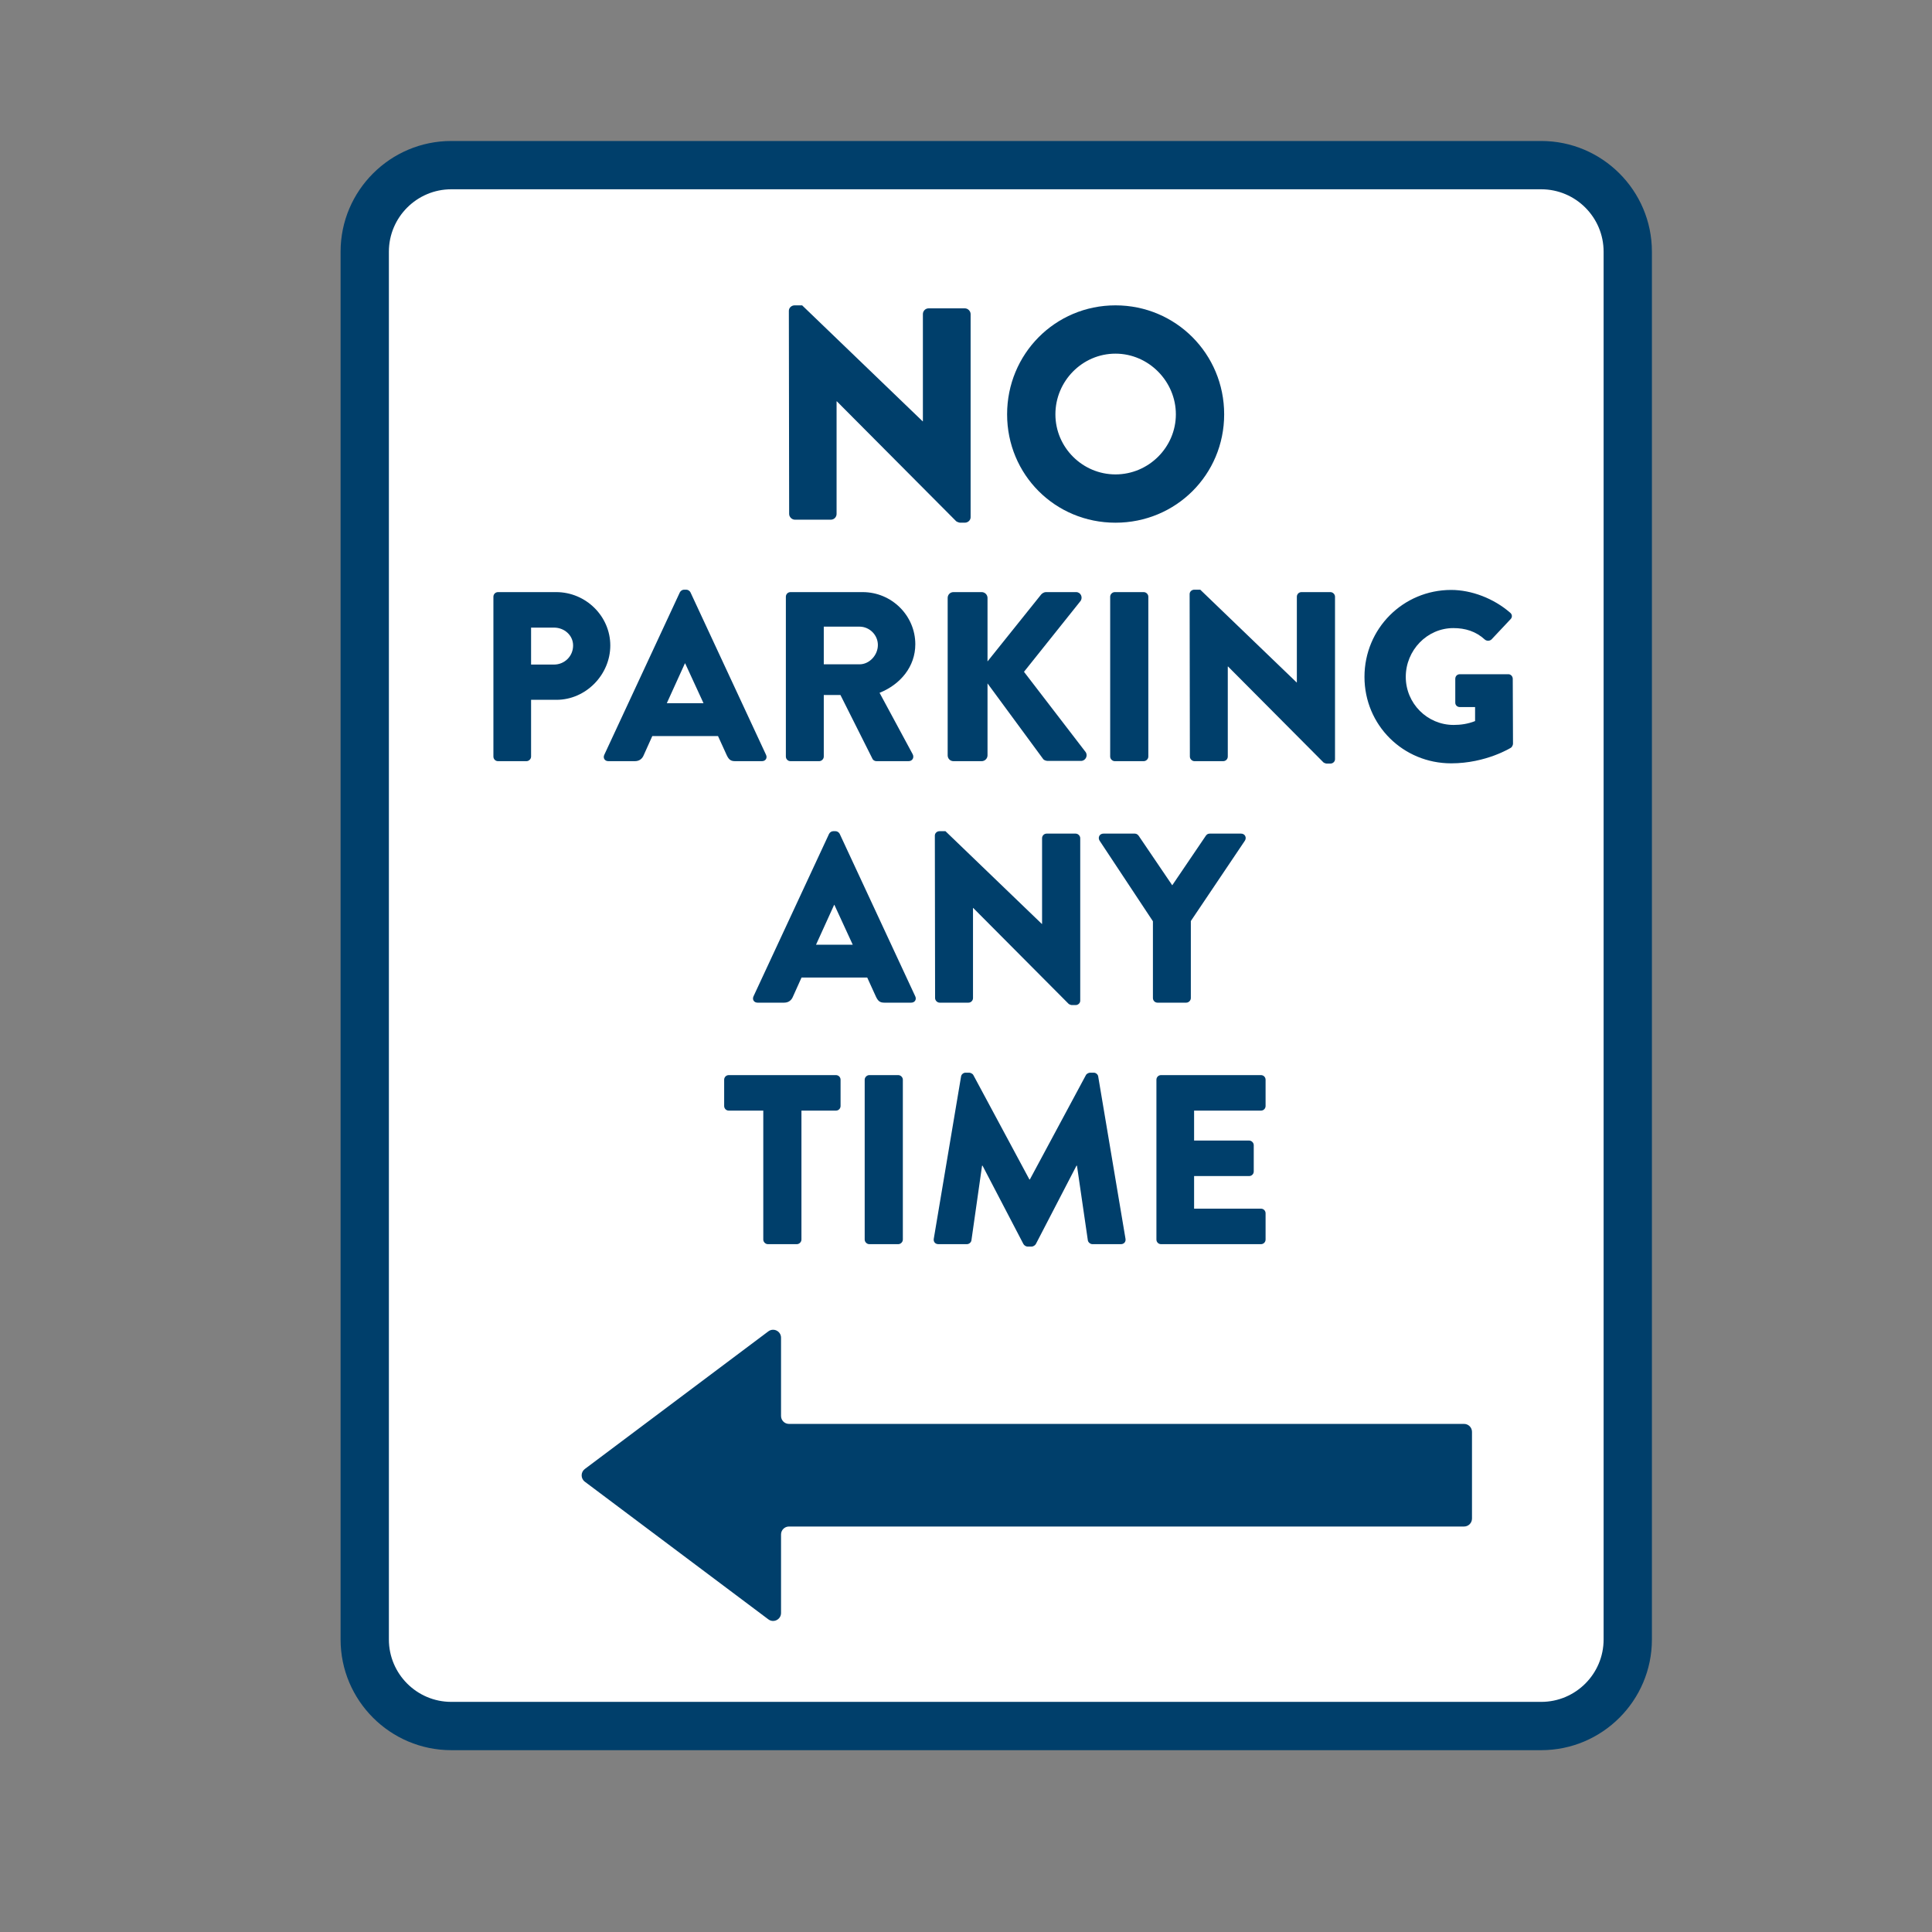
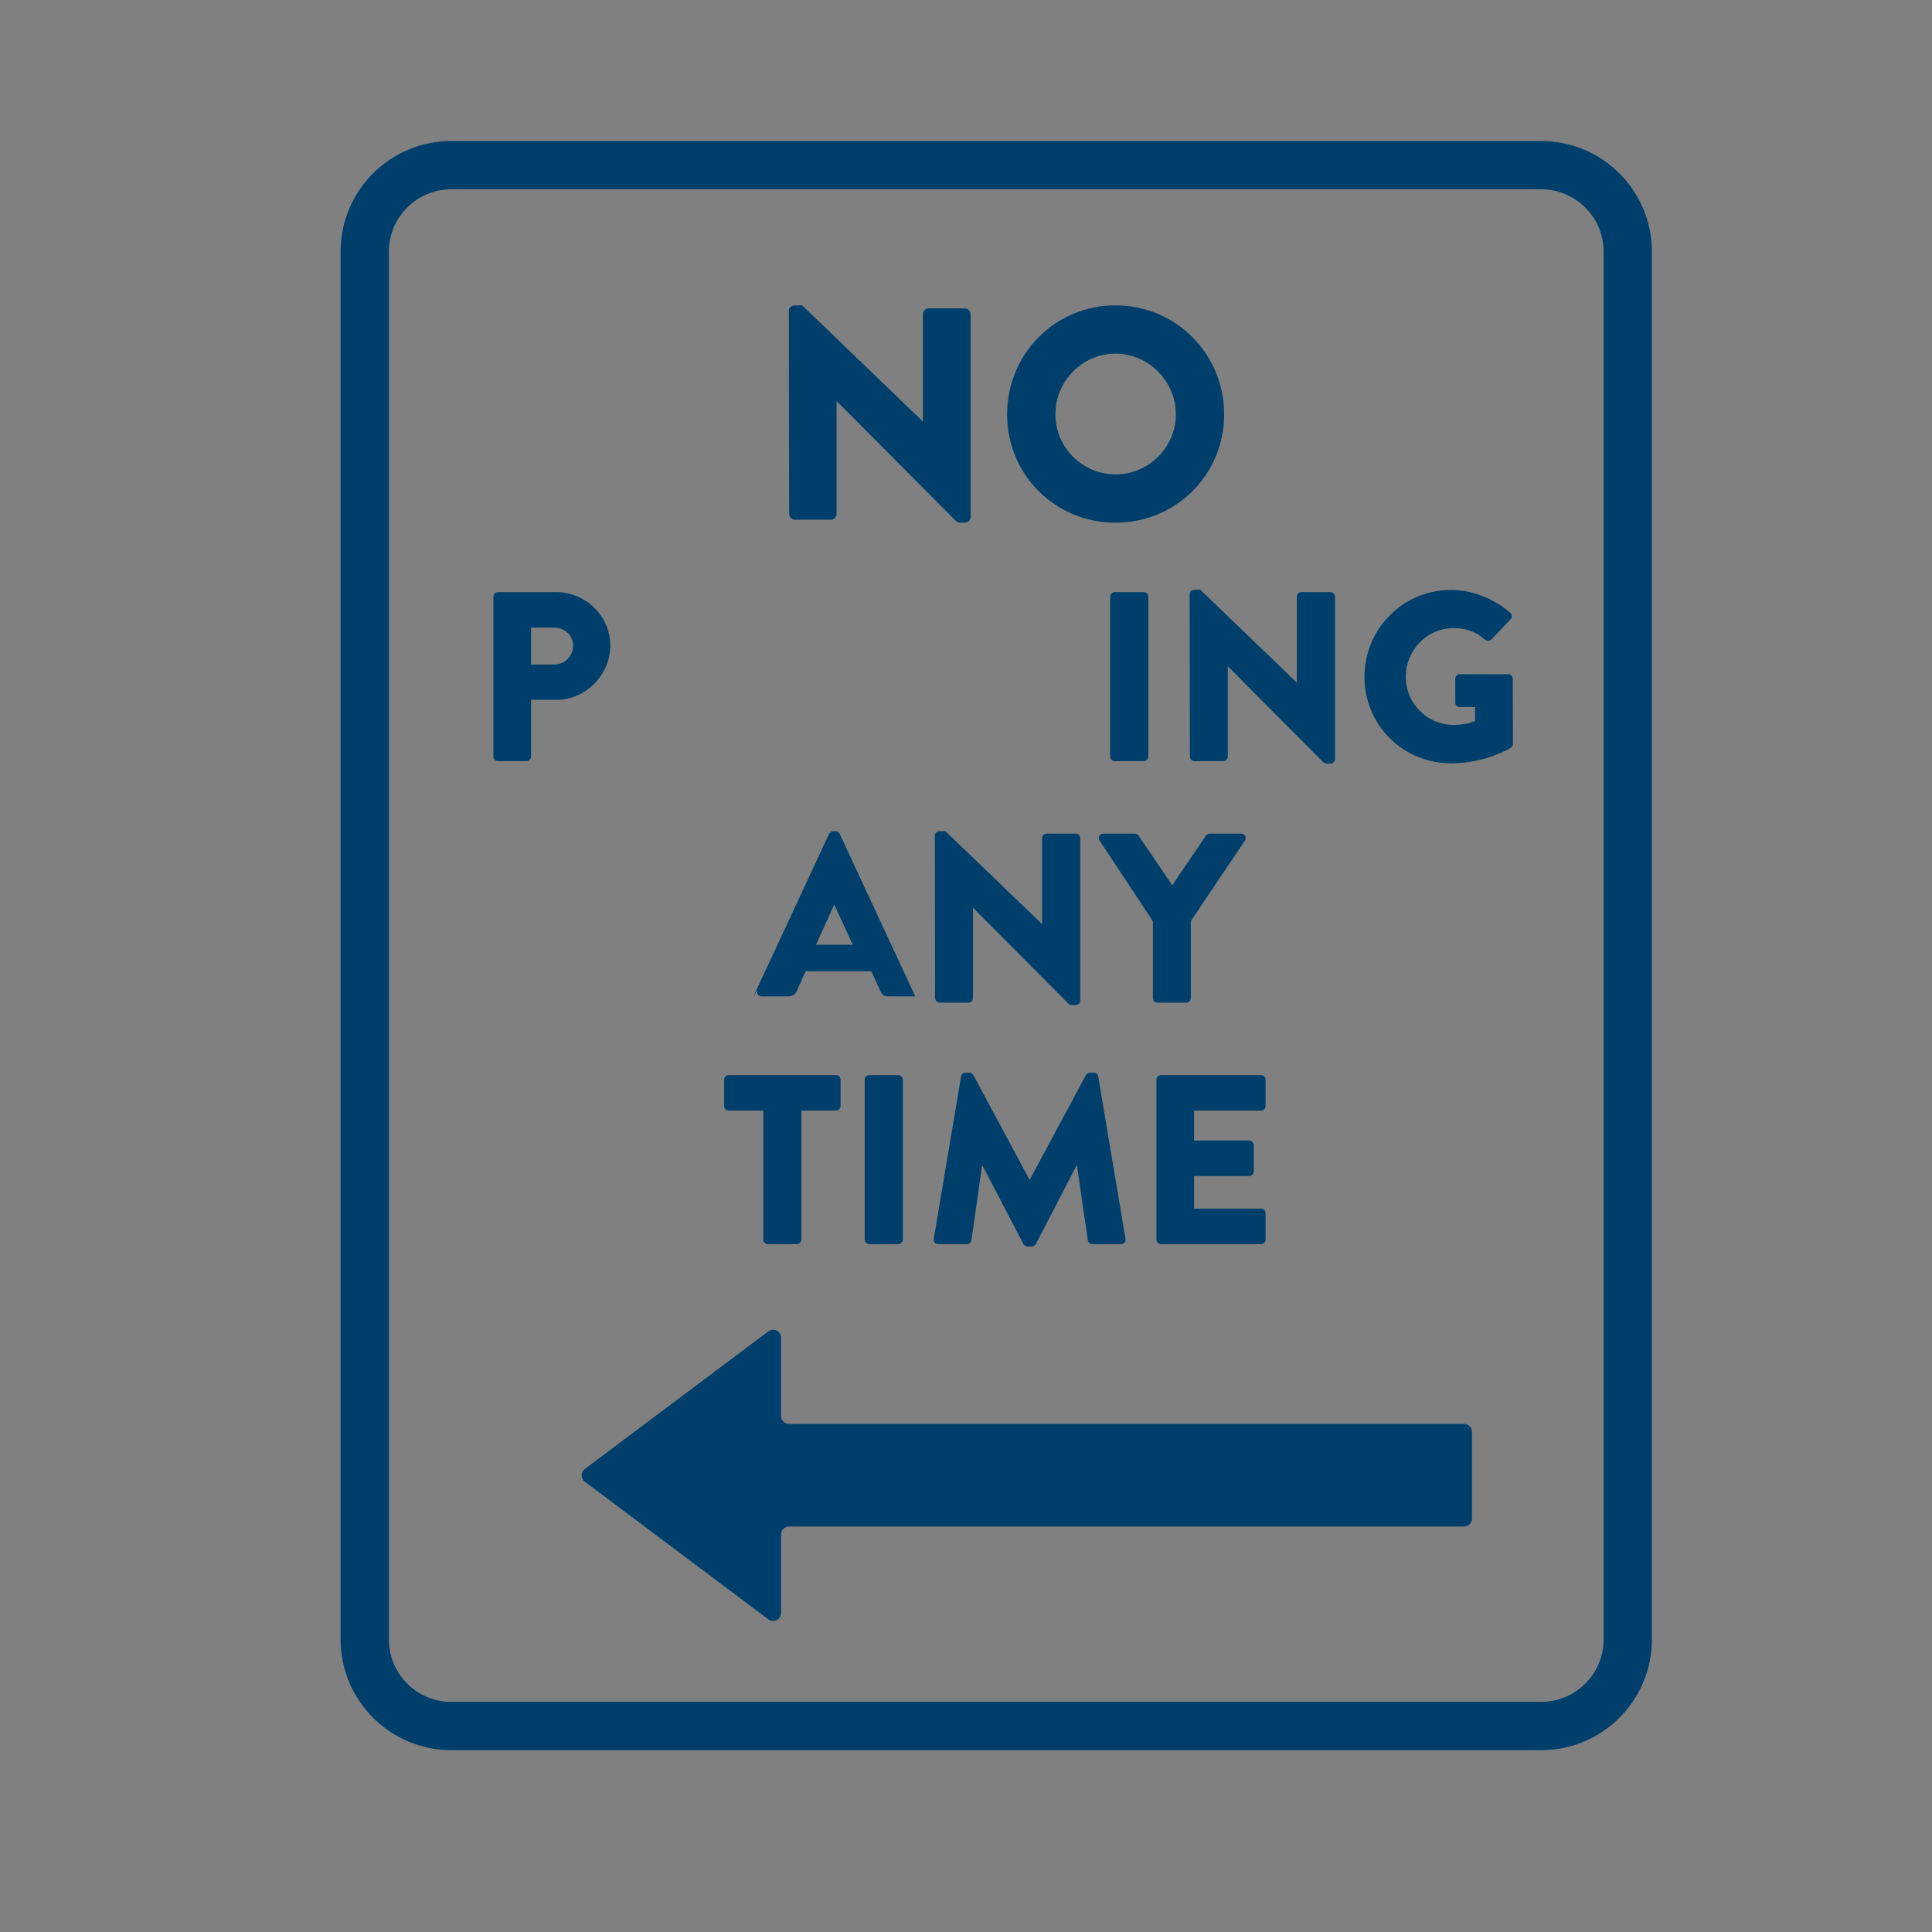
<svg xmlns="http://www.w3.org/2000/svg" id="Layer_1" data-name="Layer 1" viewBox="0 0 800 800">
  <rect x="0" y="0" width="800" height="800" fill="#808080" stroke="none" />
  <defs>
    <style>
      .cls-1 {
        fill: #fff;
      }

      .cls-2 {
        fill: #003f6b;
      }
    </style>
  </defs>
  <g>
-     <rect class="cls-1" x="151.03" y="68.38" width="522.99" height="646.33" rx="35.83" ry="35.83" />
    <path class="cls-2" d="m638.2,724.71H186.86c-25.27,0-45.83-20.56-45.83-45.83V104.21c0-25.27,20.56-45.83,45.83-45.83h451.33c25.27,0,45.83,20.56,45.83,45.83v574.67c0,25.27-20.56,45.83-45.83,45.83ZM186.86,78.38c-14.24,0-25.83,11.59-25.83,25.83v574.67c0,14.24,11.59,25.83,25.83,25.83h451.33c14.24,0,25.83-11.59,25.83-25.83V104.21c0-14.24-11.59-25.83-25.83-25.83H186.86Z" />
  </g>
  <path class="cls-2" d="m323.41,553.92v32.4c0,1.82,1.47,3.29,3.29,3.29h279.53c1.82,0,3.29,1.47,3.29,3.29v35.91c0,1.82-1.47,3.29-3.29,3.29h-279.53c-1.82,0-3.29,1.47-3.29,3.29v32.51c0,2.71-3.09,4.26-5.26,2.63l-75.99-56.99c-1.75-1.32-1.75-3.95,0-5.26l75.99-56.99c2.17-1.63,5.26-.08,5.26,2.63Z" />
  <g>
    <path class="cls-2" d="m326.65,128.69c0-1.25,1.12-2.25,2.38-2.25h3.12l49.88,48h.12v-44.38c0-1.25,1-2.38,2.38-2.38h15c1.25,0,2.38,1.12,2.38,2.38v84.12c0,1.25-1.12,2.25-2.38,2.25h-2c-.38,0-1.38-.38-1.62-.62l-49.38-49.62h-.12v46.62c0,1.25-1,2.38-2.38,2.38h-14.88c-1.25,0-2.38-1.12-2.38-2.38l-.12-84.12Z" />
    <path class="cls-2" d="m461.9,126.44c25,0,45,20.12,45,45.12s-20,44.88-45,44.88-44.88-19.88-44.88-44.88,19.88-45.12,44.88-45.12Zm0,70c13.75,0,25-11.25,25-24.88s-11.25-25.12-25-25.12-24.88,11.38-24.88,25.12,11.25,24.88,24.88,24.88Z" />
    <path class="cls-2" d="m204.31,247.08c0-1,.8-1.9,1.9-1.9h24.1c12.3,0,22.4,10,22.4,22.1s-10.1,22.5-22.3,22.5h-10.5v23.5c0,1-.9,1.9-1.9,1.9h-11.8c-1.1,0-1.9-.9-1.9-1.9v-66.2Zm25.1,28.1c4.3,0,7.9-3.4,7.9-7.9,0-4.2-3.6-7.4-7.9-7.4h-9.5v15.3h9.5Z" />
-     <path class="cls-2" d="m250.21,312.58l31.3-67.3c.3-.6,1-1.1,1.7-1.1h1c.7,0,1.4.5,1.7,1.1l31.3,67.3c.6,1.3-.2,2.6-1.7,2.6h-11.1c-1.8,0-2.6-.6-3.5-2.5l-3.6-7.9h-27.2l-3.6,8c-.5,1.2-1.6,2.4-3.6,2.4h-11c-1.5,0-2.3-1.3-1.7-2.6Zm41.1-21.4l-7.6-16.5h-.1l-7.5,16.5h15.2Z" />
-     <path class="cls-2" d="m325.41,247.08c0-1,.8-1.9,1.9-1.9h29.9c12,0,21.8,9.7,21.8,21.6,0,9.2-6.1,16.6-14.8,20.1l13.7,25.4c.7,1.3,0,2.9-1.7,2.9h-13.3c-.8,0-1.4-.5-1.6-.9l-13.3-26.5h-6.9v25.5c0,1-.9,1.9-1.9,1.9h-11.9c-1.1,0-1.9-.9-1.9-1.9v-66.2Zm30.5,28c4.1,0,7.6-3.8,7.6-8s-3.5-7.6-7.6-7.6h-14.8v15.6h14.8Z" />
-     <path class="cls-2" d="m392.41,247.58c0-1.3,1-2.4,2.4-2.4h11.7c1.3,0,2.4,1.1,2.4,2.4v26.3l22.2-27.7c.4-.5,1.3-1,1.9-1h12.6c1.9,0,2.9,2.2,1.8,3.7l-23.4,29.3,25.5,33.2c1.1,1.5,0,3.7-1.9,3.7h-13.8c-.7,0-1.6-.4-1.8-.7l-23.1-31.4v29.8c0,1.3-1.1,2.4-2.4,2.4h-11.7c-1.4,0-2.4-1.1-2.4-2.4v-65.2Z" />
    <path class="cls-2" d="m459.7,247.08c0-1,.9-1.9,1.9-1.9h12c1,0,1.9.9,1.9,1.9v66.2c0,1-.9,1.9-1.9,1.9h-12c-1,0-1.9-.9-1.9-1.9v-66.2Z" />
    <path class="cls-2" d="m492.6,245.98c0-1,.9-1.8,1.9-1.8h2.5l39.9,38.4h.1v-35.5c0-1,.8-1.9,1.9-1.9h12c1,0,1.9.9,1.9,1.9v67.3c0,1-.9,1.8-1.9,1.8h-1.6c-.3,0-1.1-.3-1.3-.5l-39.5-39.7h-.1v37.3c0,1-.8,1.9-1.9,1.9h-11.9c-1,0-1.9-.9-1.9-1.9l-.1-67.3Z" />
    <path class="cls-2" d="m600.9,244.28c8.4,0,17.6,3.5,24.4,9.4.9.7,1,1.9.2,2.7l-7.9,8.4c-.8.7-1.9.7-2.7.1-3.8-3.5-8.2-4.8-13.1-4.8-10.9,0-19.7,9.2-19.7,20.2s8.9,19.9,19.8,19.9c2.9,0,5.9-.4,8.9-1.6v-5.8h-6.3c-1.1,0-1.9-.8-1.9-1.8v-9.9c0-1.1.8-1.9,1.9-1.9h20.1c1,0,1.8.9,1.8,1.9l.1,26.9c0,.5-.4,1.3-.8,1.6,0,0-10.3,6.5-24.8,6.5-19.9,0-35.9-15.8-35.9-35.8s16-36,35.9-36Z" />
-     <path class="cls-2" d="m312,412.58l31.3-67.3c.3-.6,1-1.1,1.7-1.1h1c.7,0,1.4.5,1.7,1.1l31.3,67.3c.6,1.3-.2,2.6-1.7,2.6h-11.1c-1.8,0-2.6-.6-3.5-2.5l-3.6-7.9h-27.2l-3.6,8c-.5,1.2-1.6,2.4-3.6,2.4h-11c-1.5,0-2.3-1.3-1.7-2.6Zm41.1-21.4l-7.6-16.5h-.1l-7.5,16.5h15.2Z" />
+     <path class="cls-2" d="m312,412.58l31.3-67.3c.3-.6,1-1.1,1.7-1.1h1c.7,0,1.4.5,1.7,1.1l31.3,67.3h-11.1c-1.8,0-2.6-.6-3.5-2.5l-3.6-7.9h-27.2l-3.6,8c-.5,1.2-1.6,2.4-3.6,2.4h-11c-1.5,0-2.3-1.3-1.7-2.6Zm41.1-21.4l-7.6-16.5h-.1l-7.5,16.5h15.2Z" />
    <path class="cls-2" d="m387.1,345.98c0-1,.9-1.8,1.9-1.8h2.5l39.9,38.4h.1v-35.5c0-1,.8-1.9,1.9-1.9h12c1,0,1.9.9,1.9,1.9v67.3c0,1-.9,1.8-1.9,1.8h-1.6c-.3,0-1.1-.3-1.3-.5l-39.5-39.7h-.1v37.3c0,1-.8,1.9-1.9,1.9h-11.9c-1,0-1.9-.9-1.9-1.9l-.1-67.3Z" />
    <path class="cls-2" d="m477.4,381.48l-22.1-33.4c-.8-1.3,0-2.9,1.6-2.9h13c.8,0,1.3.5,1.6.9l13.9,20.5,13.9-20.5c.3-.4.7-.9,1.6-.9h13c1.6,0,2.4,1.6,1.6,2.9l-22.4,33.3v31.9c0,1-.9,1.9-1.9,1.9h-11.9c-1.1,0-1.9-.9-1.9-1.9v-31.8Z" />
    <path class="cls-2" d="m316.06,459.88h-14.3c-1.1,0-1.9-.9-1.9-1.9v-10.9c0-1,.8-1.9,1.9-1.9h44.4c1.1,0,1.9.9,1.9,1.9v10.9c0,1-.8,1.9-1.9,1.9h-14.3v53.4c0,1-.9,1.9-1.9,1.9h-12c-1,0-1.9-.9-1.9-1.9v-53.4Z" />
    <path class="cls-2" d="m358.05,447.08c0-1,.9-1.9,1.9-1.9h12c1,0,1.9.9,1.9,1.9v66.2c0,1-.9,1.9-1.9,1.9h-12c-1,0-1.9-.9-1.9-1.9v-66.2Z" />
    <path class="cls-2" d="m397.95,445.78c.1-.9,1-1.6,1.8-1.6h1.6c.5,0,1.4.4,1.7,1l23.2,43.2h.2l23.2-43.2c.3-.6,1.2-1,1.7-1h1.6c.8,0,1.7.7,1.8,1.6l11.3,67.2c.2,1.3-.7,2.2-1.9,2.2h-11.8c-.9,0-1.8-.8-1.9-1.6l-4.5-30.9h-.2l-16.8,32.4c-.3.6-1.2,1.1-1.7,1.1h-1.8c-.6,0-1.4-.5-1.7-1.1l-16.9-32.4h-.2l-4.4,30.9c-.1.8-.9,1.6-1.9,1.6h-11.8c-1.2,0-2.1-.9-1.9-2.2l11.3-67.2Z" />
    <path class="cls-2" d="m478.85,447.08c0-1,.8-1.9,1.9-1.9h41.4c1.1,0,1.9.9,1.9,1.9v10.9c0,1-.8,1.9-1.9,1.9h-27.7v12.4h22.8c1,0,1.9.9,1.9,1.9v10.9c0,1.1-.9,1.9-1.9,1.9h-22.8v13.5h27.7c1.1,0,1.9.9,1.9,1.9v10.9c0,1-.8,1.9-1.9,1.9h-41.4c-1.1,0-1.9-.9-1.9-1.9v-66.2Z" />
  </g>
</svg>